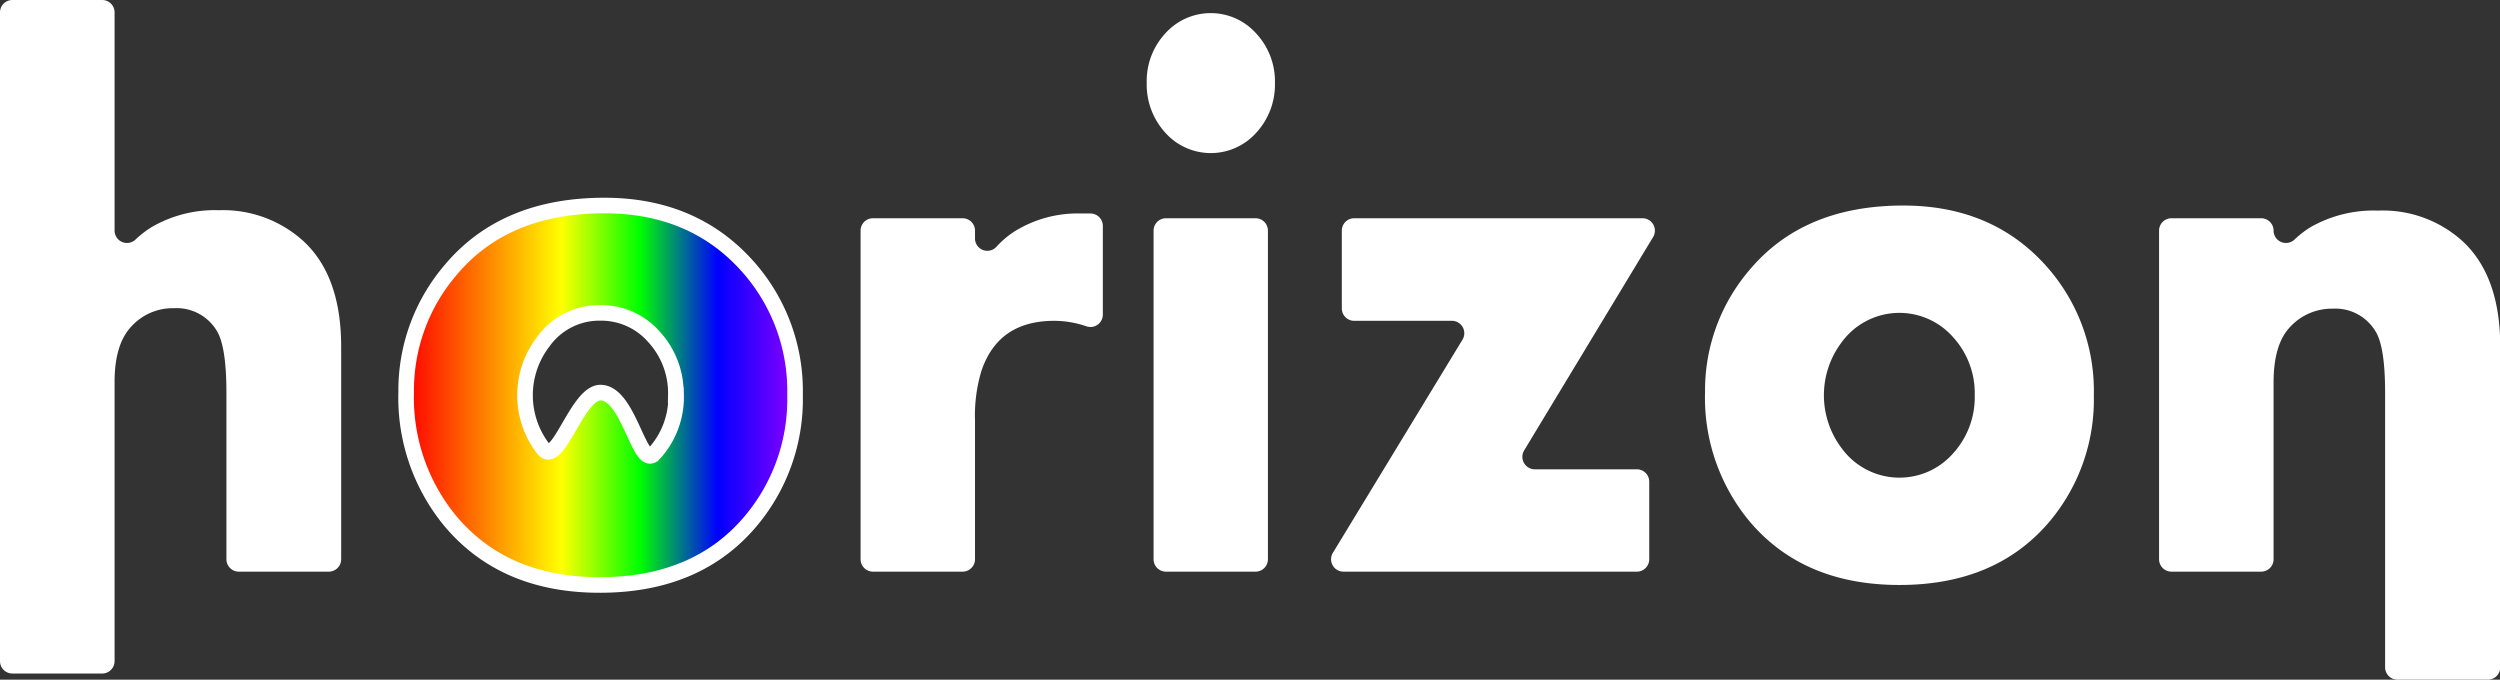
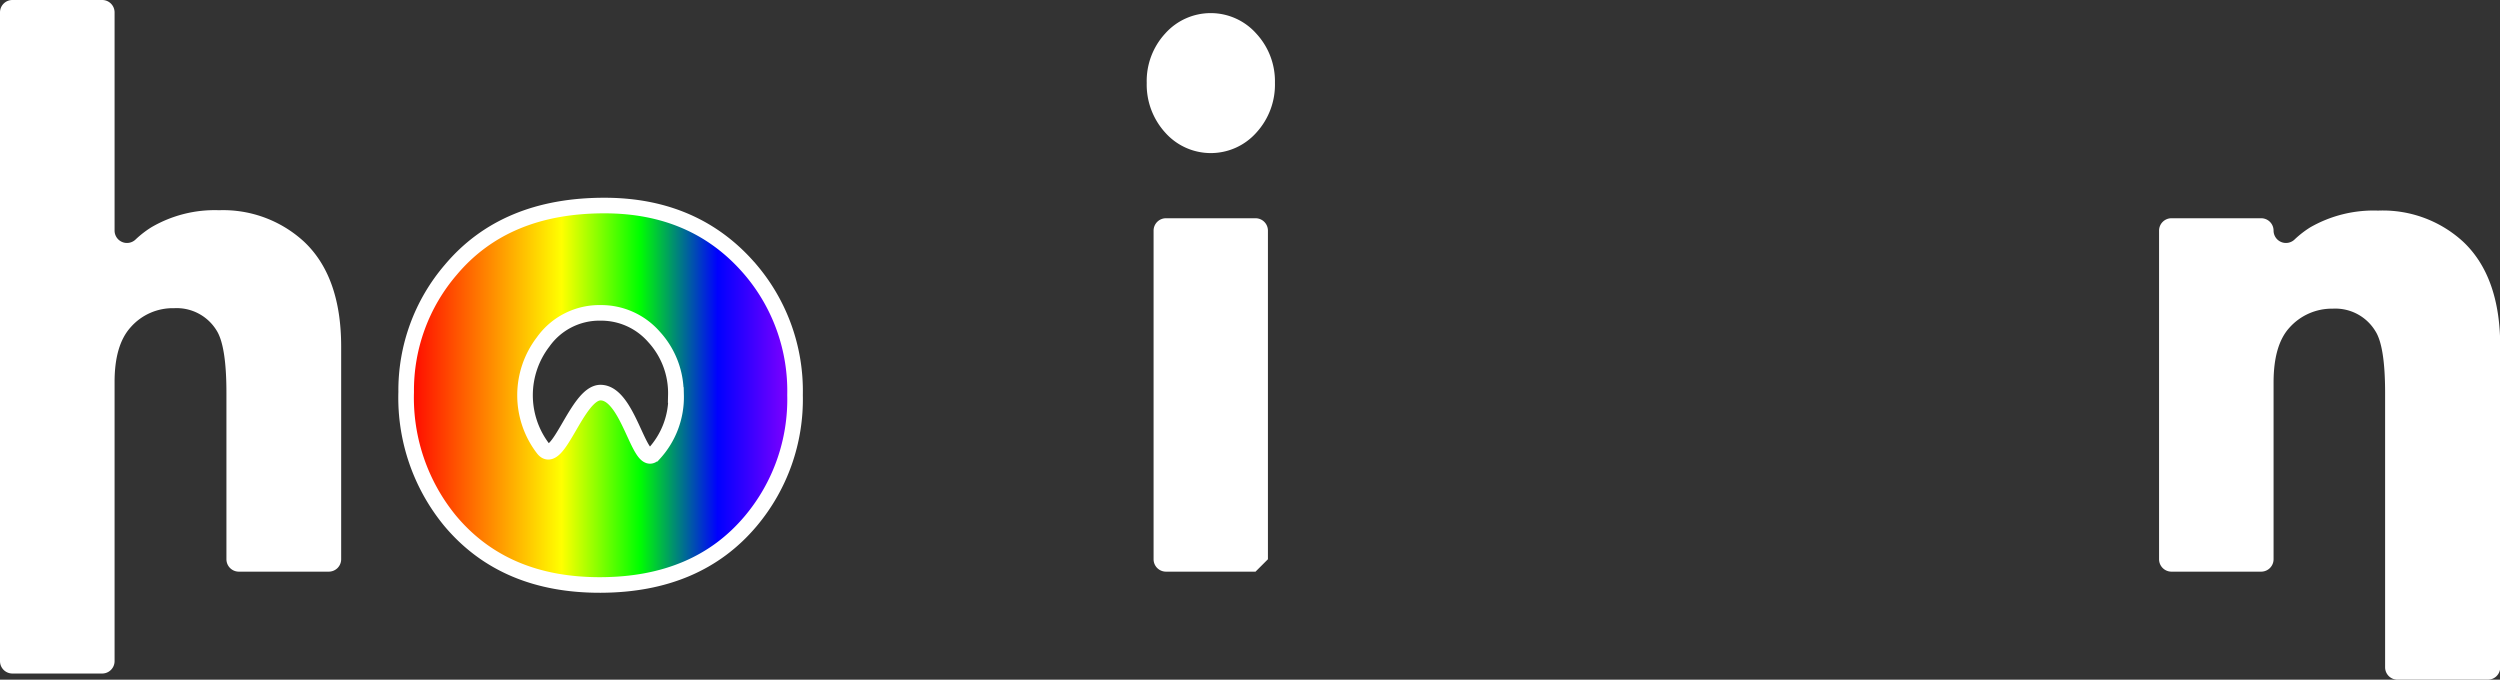
<svg xmlns="http://www.w3.org/2000/svg" viewBox="0 0 320.74 87.2">
  <rect x="0" y="0" width="320.74" height="87.2" fill="#333333" stroke="none" />
  <defs>
    <linearGradient id="prideGradient" x1="0%" y1="0%" x2="100%" y2="0%">
      <stop offset="0%" style="stop-color:#FF0000;" />
      <stop offset="20%" style="stop-color:#FF7F00;" />
      <stop offset="40%" style="stop-color:#FFFF00;" />
      <stop offset="60%" style="stop-color:#00FF00;" />
      <stop offset="80%" style="stop-color:#0000FF;" />
      <stop offset="100%" style="stop-color:#8B00FF;" />
    </linearGradient>
    <style>.cls-1{fill:#fff;} .cls-pride{fill:url(#prideGradient); stroke:#fff; stroke-width:2px;}</style>
  </defs>
  <g id="Layer_2" data-name="Layer 2">
    <g id="Layer_1-2" data-name="Layer 1">
      <path class="cls-1" d="M42.16,73.34H30.64a1.59,1.59,0,0,1-1.59-1.59V50.42q0-6-1.25-8a6,6,0,0,0-5.46-2.88A7.19,7.19,0,0,0,16.75,42q-2.05,2.28-2.05,7V84.82a1.59,1.59,0,0,1-1.59,1.59H1.59A1.59,1.59,0,0,1,0,84.82V1.59A1.59,1.59,0,0,1,1.59,0H13.11A1.59,1.59,0,0,1,14.7,1.59v28a1.59,1.59,0,0,0,2.7,1.13,12.73,12.73,0,0,1,2-1.55,16.1,16.1,0,0,1,8.7-2.2A15.33,15.33,0,0,1,39,31q4.77,4.48,4.77,13.47V71.75A1.59,1.59,0,0,1,42.16,73.34Z" />
      <path class="cls-pride" d="M102,50.68a24.26,24.26,0,0,1-5.68,16.17Q89.47,75,77.09,75.05t-19.31-8.2a24.86,24.86,0,0,1-5.67-16.56,23.74,23.74,0,0,1,5.72-15.67q6.93-8.25,19.71-8.25,11.74,0,18.77,8.25A24,24,0,0,1,102,50.68Zm-15.29,0a10.66,10.66,0,0,0-2.82-7.48,9,9,0,0,0-6.83-3.06,8.85,8.85,0,0,0-7.38,3.73,11.24,11.24,0,0,0,0,13.68c1.89,2.49,4.34-7.18,7.36-7.18,3.66,0,5,9.89,6.87,7.84A10.73,10.73,0,0,0,86.74,50.68Z" />
-       <path class="cls-1" d="M141.49,40.37a1.59,1.59,0,0,1-2.09,1.5,12.75,12.75,0,0,0-4.15-.71q-7.22,0-9.36,6.5a19.86,19.86,0,0,0-.8,6.3V71.75a1.59,1.59,0,0,1-1.59,1.59H112a1.59,1.59,0,0,1-1.59-1.59V29.62A1.59,1.59,0,0,1,112,28H123.5a1.59,1.59,0,0,1,1.59,1.59v1a1.58,1.58,0,0,0,2.75,1.07,11.87,11.87,0,0,1,2.24-1.92,15.32,15.32,0,0,1,8.56-2.35c.4,0,.85,0,1.35,0a1.6,1.6,0,0,1,1.5,1.59Z" />
-       <path class="cls-1" d="M163.57,10.62a9.12,9.12,0,0,1-2.39,6.4,7.82,7.82,0,0,1-11.68,0,9.15,9.15,0,0,1-2.38-6.38,9,9,0,0,1,2.38-6.35,7.82,7.82,0,0,1,11.66,0A9,9,0,0,1,163.57,10.62Zm-2.49,62.72H149.56A1.59,1.59,0,0,1,148,71.75V29.62A1.59,1.59,0,0,1,149.56,28h11.52a1.59,1.59,0,0,1,1.59,1.59V71.75A1.59,1.59,0,0,1,161.08,73.34Z" />
-       <path class="cls-1" d="M212.07,30.44,195.54,57.79a1.6,1.6,0,0,0,1.36,2.42H210a1.59,1.59,0,0,1,1.59,1.58v10A1.59,1.59,0,0,1,210,73.34H172.34A1.59,1.59,0,0,1,171,70.93l16.63-27.35a1.59,1.59,0,0,0-1.35-2.42H173.73a1.59,1.59,0,0,1-1.58-1.59V29.62A1.59,1.59,0,0,1,173.73,28h37A1.59,1.59,0,0,1,212.07,30.44Z" />
-       <path class="cls-1" d="M268.63,50.68A24.3,24.3,0,0,1,263,66.85q-6.88,8.19-19.27,8.2t-19.3-8.2a24.81,24.81,0,0,1-5.68-16.56,23.74,23.74,0,0,1,5.72-15.67q6.93-8.25,19.71-8.25,11.76,0,18.77,8.25A24,24,0,0,1,268.63,50.68Zm-15.28,0a10.63,10.63,0,0,0-2.83-7.48,9.16,9.16,0,0,0-14.21.67,11.28,11.28,0,0,0,0,13.68,9.17,9.17,0,0,0,14.23.66A10.73,10.73,0,0,0,253.35,50.68Z" />
+       <path class="cls-1" d="M163.57,10.62a9.12,9.12,0,0,1-2.39,6.4,7.82,7.82,0,0,1-11.68,0,9.15,9.15,0,0,1-2.38-6.38,9,9,0,0,1,2.38-6.35,7.82,7.82,0,0,1,11.66,0A9,9,0,0,1,163.57,10.62Zm-2.49,62.72H149.56A1.59,1.59,0,0,1,148,71.75V29.62A1.59,1.59,0,0,1,149.56,28h11.52a1.59,1.59,0,0,1,1.59,1.59V71.75Z" />
      <path class="cls-1" d="M319.15,87.2H307.63A1.59,1.59,0,0,1,306,85.61V50.42q0-6-1.25-7.94a6,6,0,0,0-5.46-2.88,7.3,7.3,0,0,0-5.6,2.48q-2,2.23-2,7V71.75a1.59,1.59,0,0,1-1.59,1.59H278.58A1.59,1.59,0,0,1,277,71.75V29.62A1.59,1.59,0,0,1,278.58,28H290.1a1.59,1.59,0,0,1,1.59,1.59h0a1.59,1.59,0,0,0,2.7,1.13,12.73,12.73,0,0,1,2-1.55,16.31,16.31,0,0,1,8.7-2.15A15.23,15.23,0,0,1,316,31q4.77,4.48,4.77,13.47V85.61A1.59,1.59,0,0,1,319.15,87.2Z" />
    </g>
  </g>
</svg>